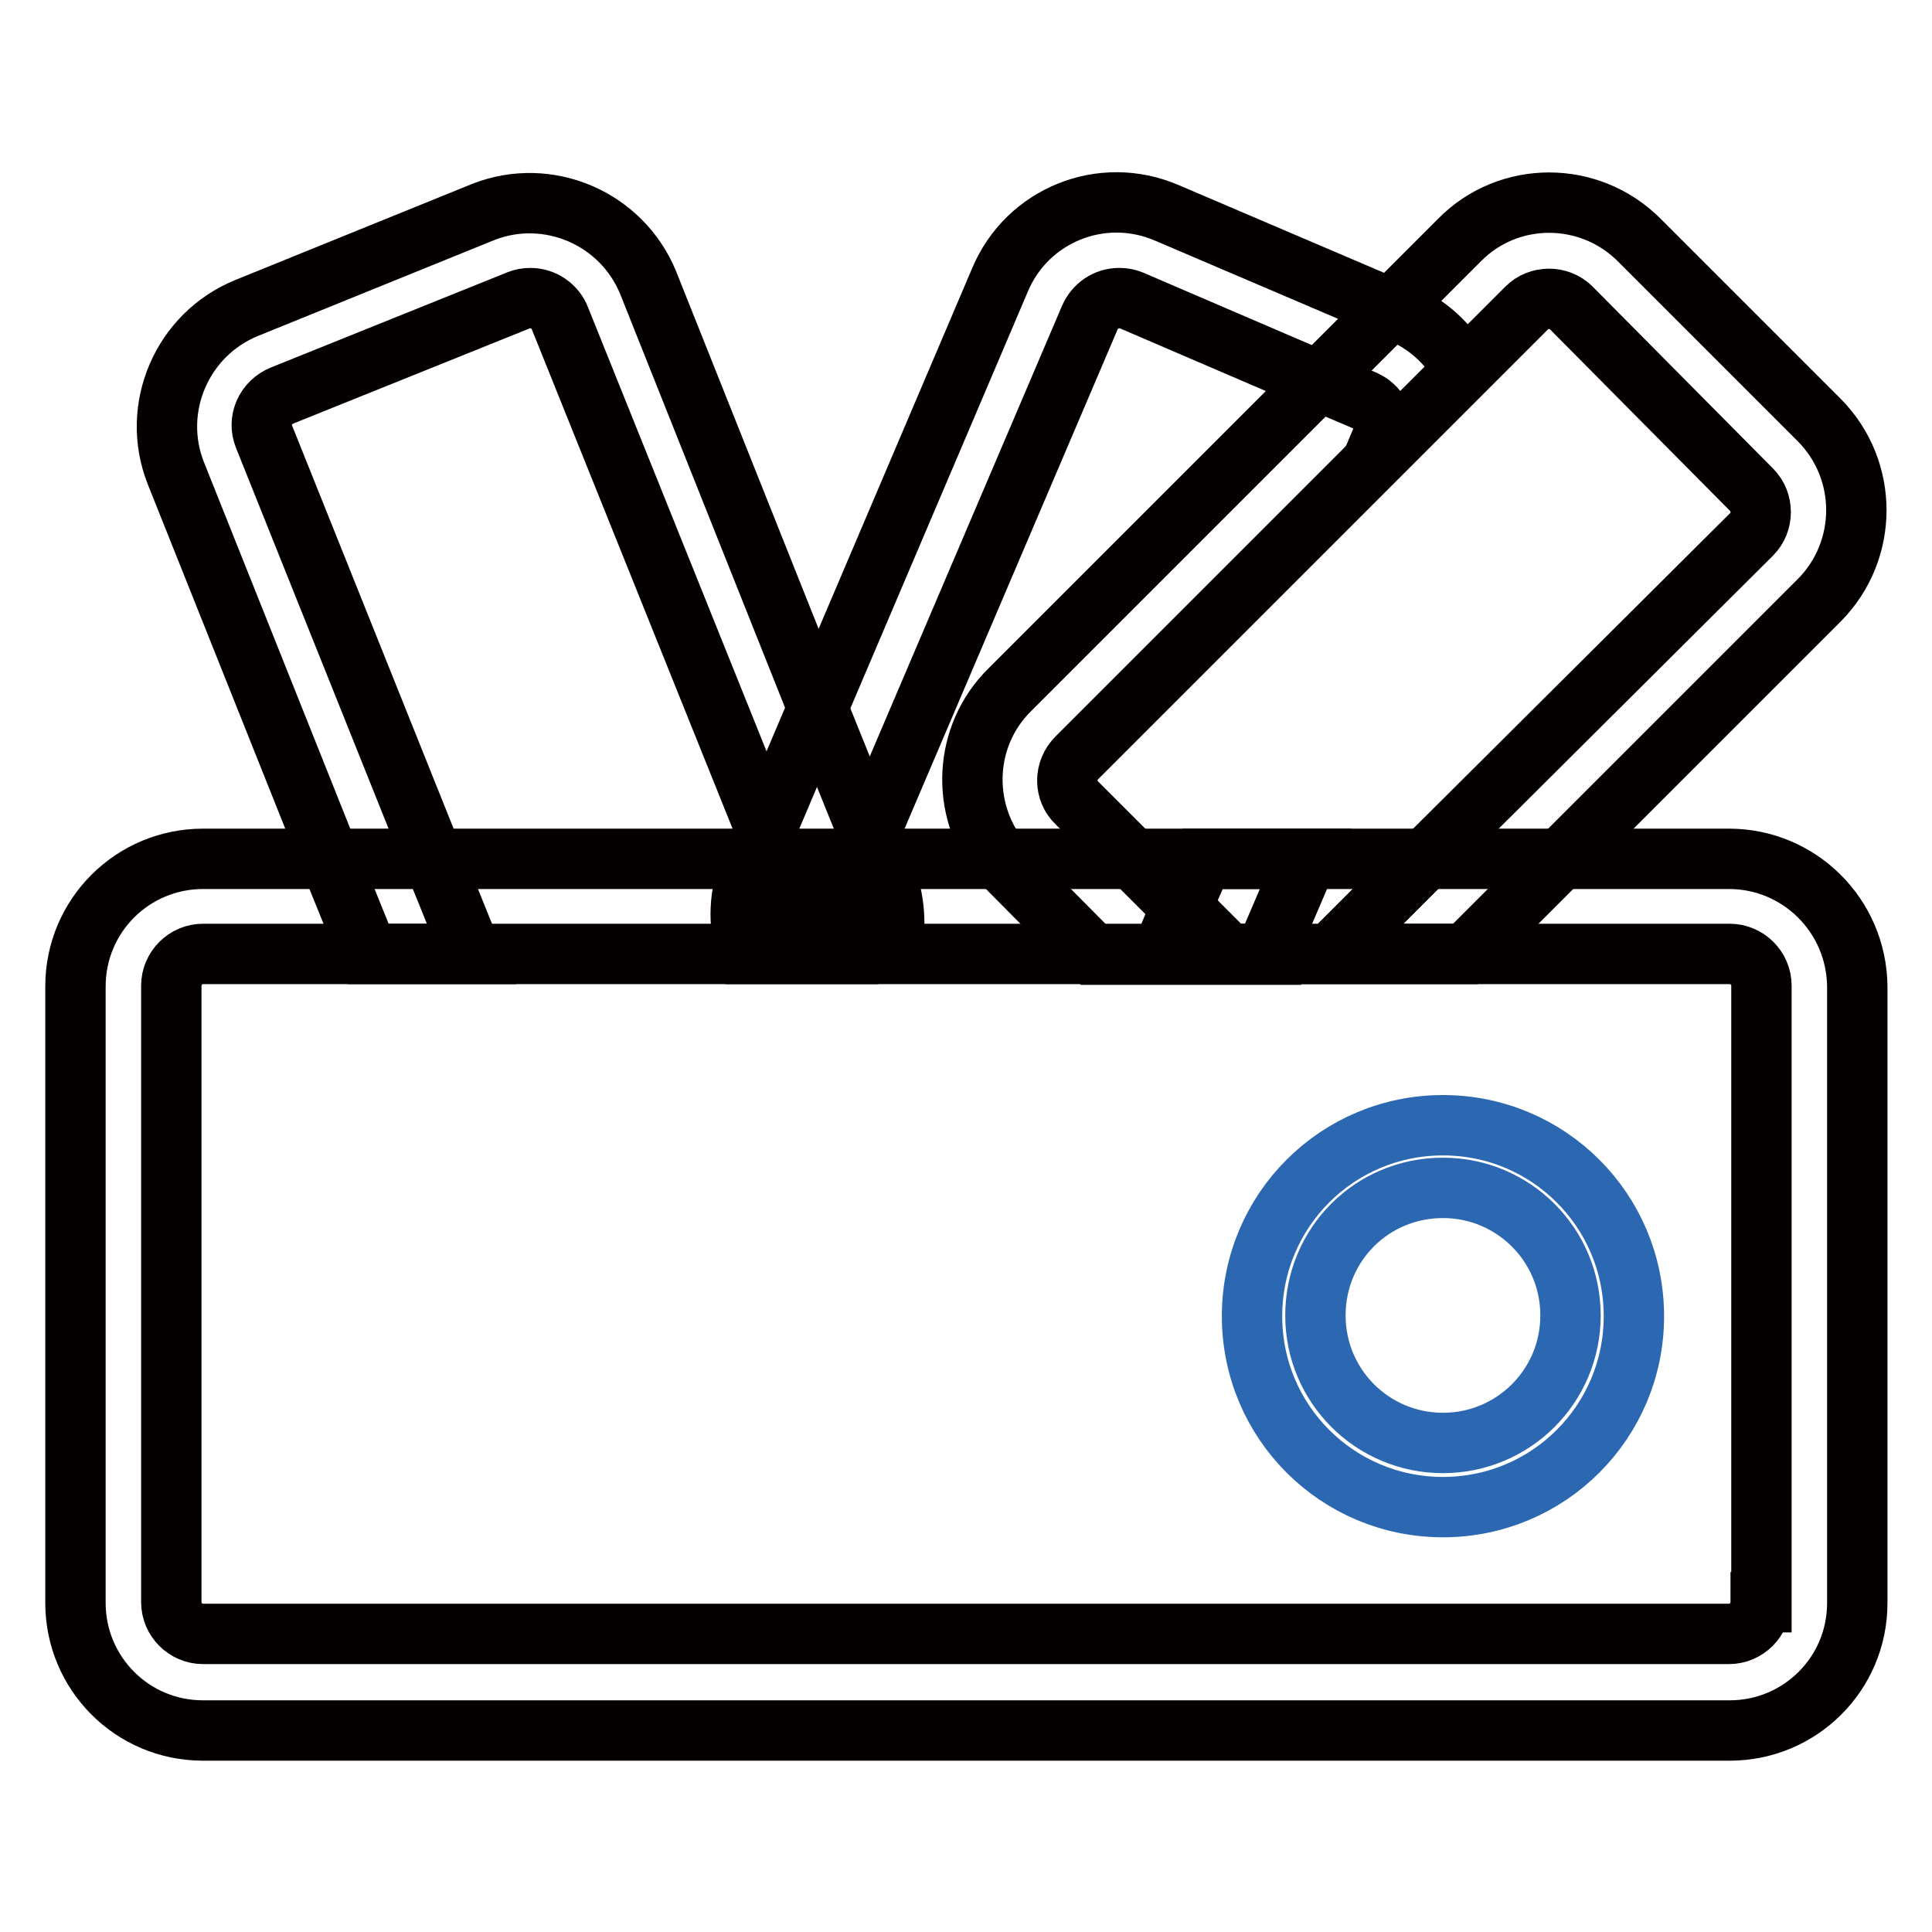
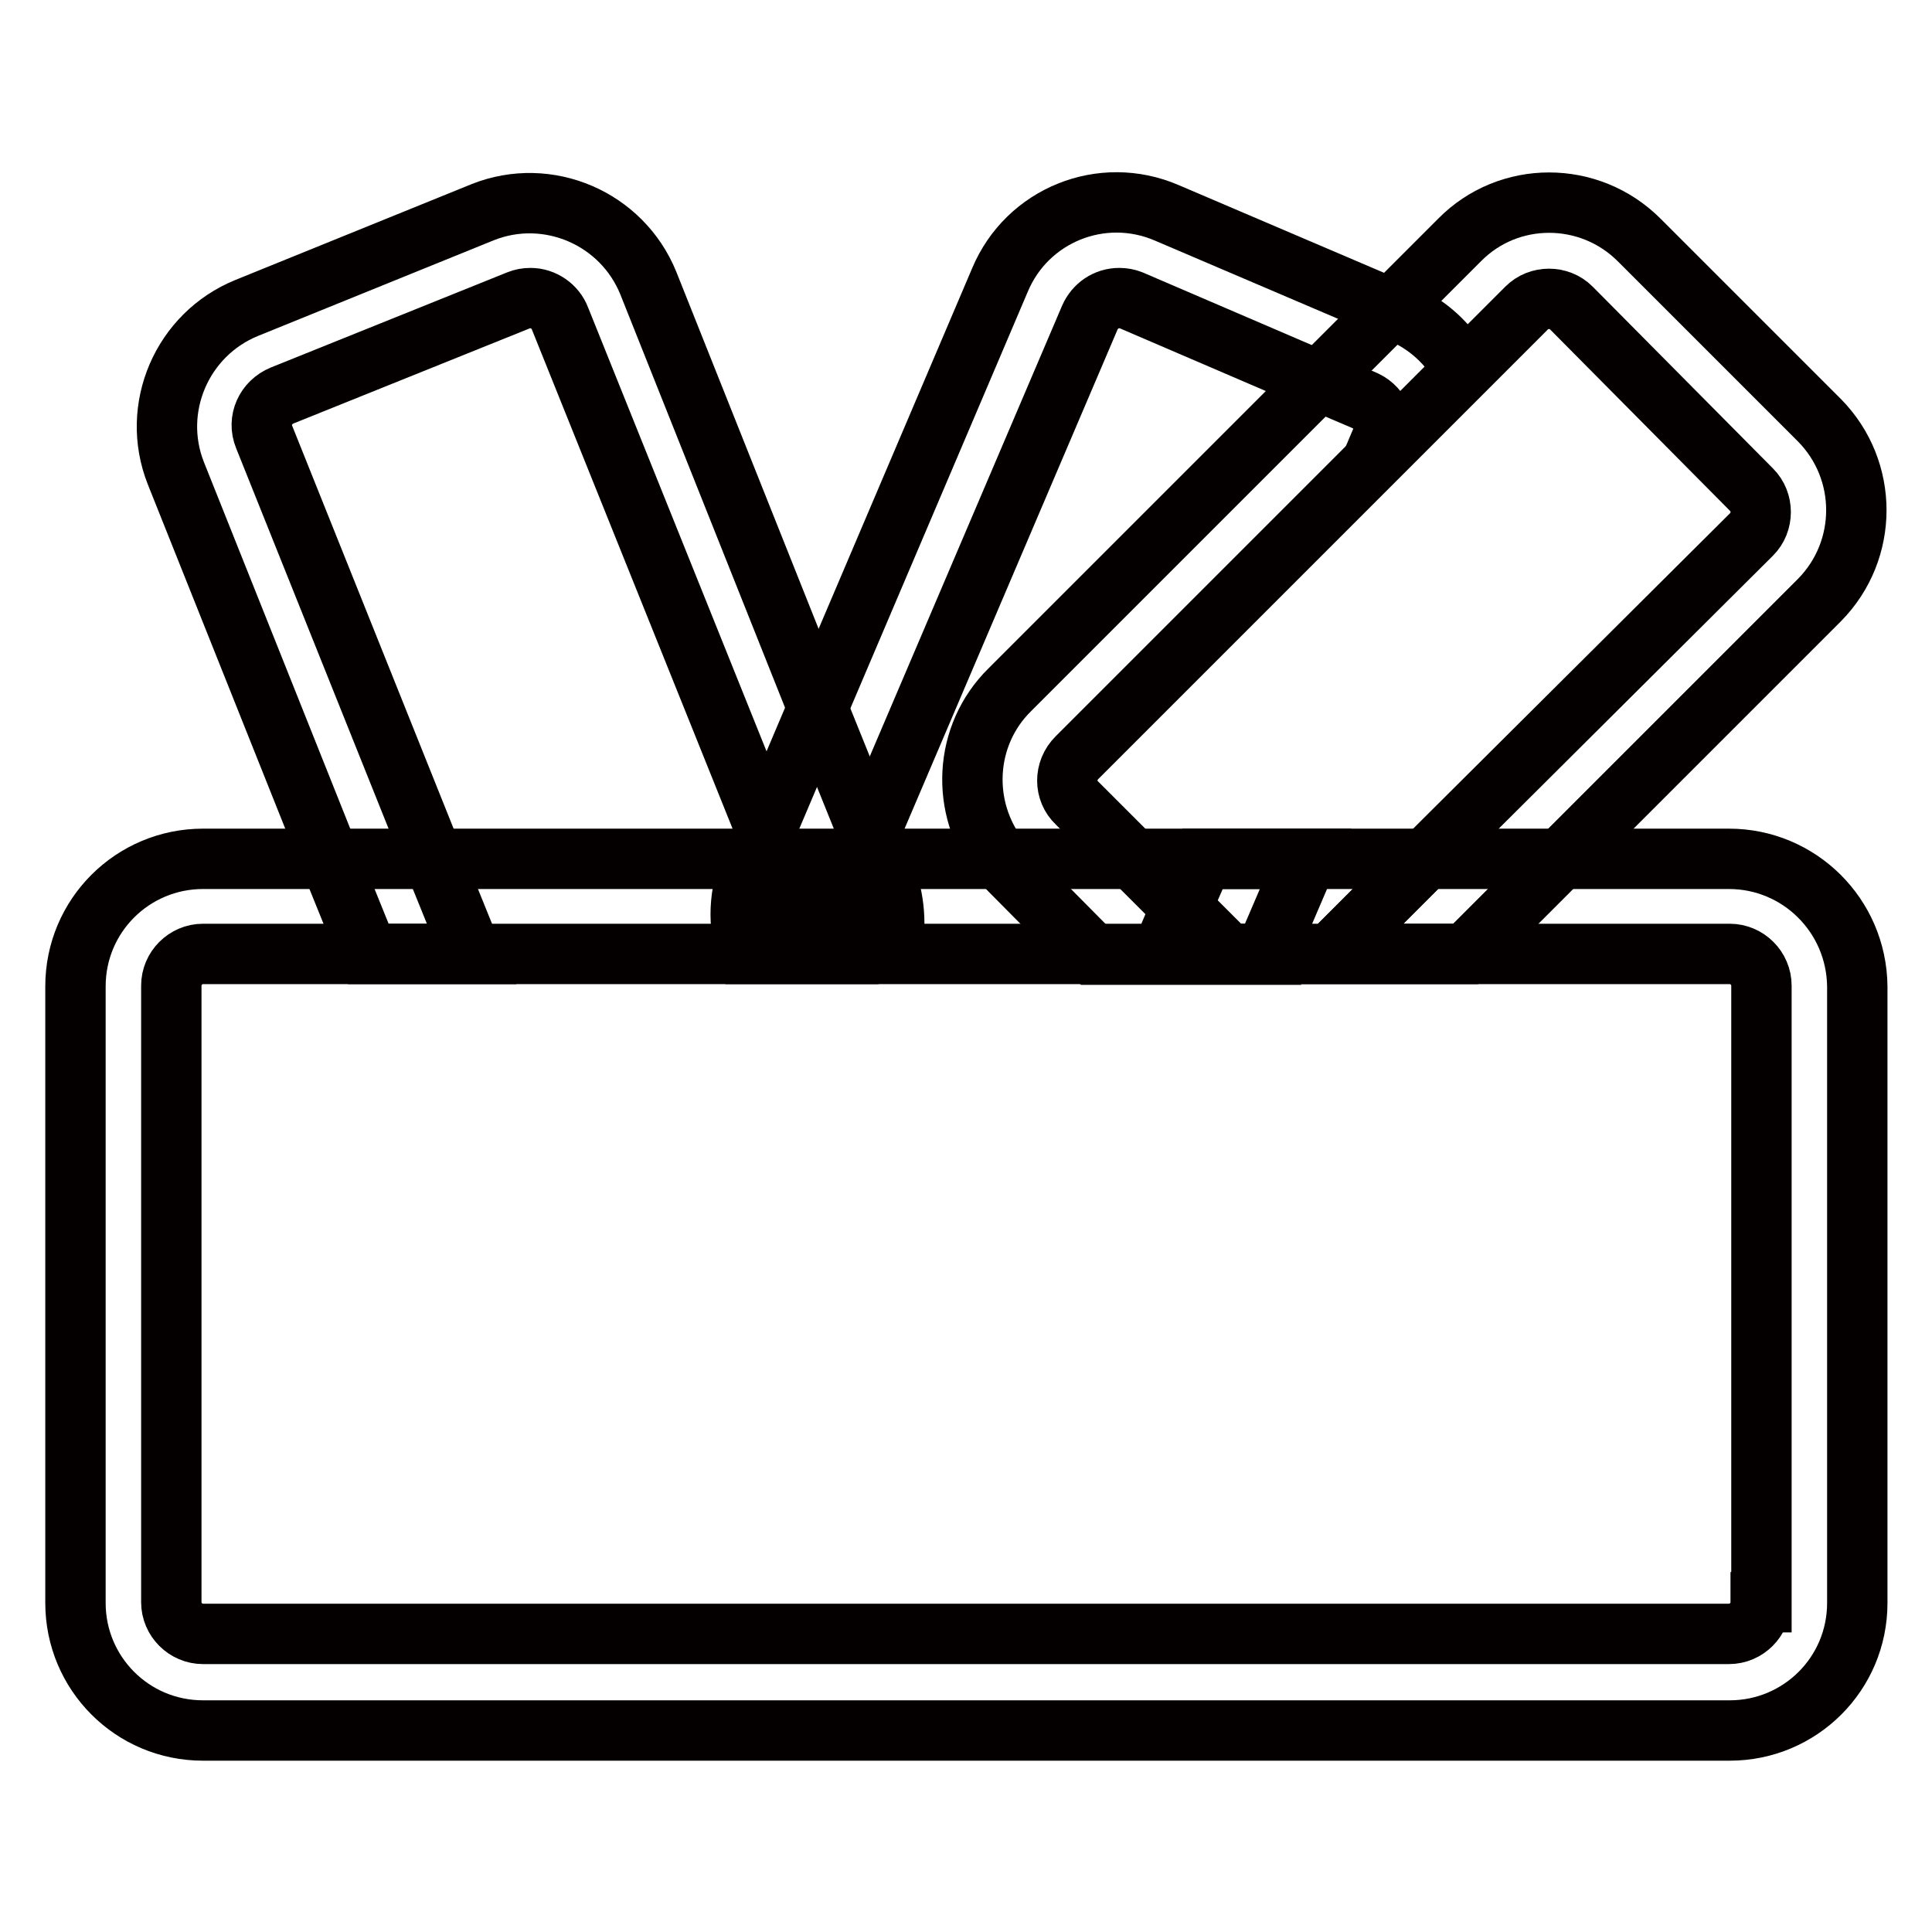
<svg xmlns="http://www.w3.org/2000/svg" version="1.1" x="0px" y="0px" viewBox="0 0 256 256" enable-background="new 0 0 256 256" xml:space="preserve">
  <g>
    <path stroke-width="8" fill-opacity="0" stroke="#040000" d="M156.6,120.2l-2.6,6.2h8.8L156.6,120.2z M156.6,120.2l-2.6,6.2h8.8L156.6,120.2z M156.6,120.2l2.8-6.4 h-45.8l-2.4,5.8c-0.4,1-0.4,2.2,0,3.2c0.4,1,1.2,1.8,2.2,2.3l3,1.3h46.4L156.6,120.2z M156.6,120.2l2.8-6.4h-45.8l-2.4,5.8 c-0.4,1-0.4,2.2,0,3.2c0.4,1,1.2,1.8,2.2,2.3l3,1.3h46.4L156.6,120.2z M113.6,113.8l-2.4,5.8c-0.4,1-0.4,2.2,0,3.2 c0.4,1,1.2,1.8,2.2,2.3l3,1.3h51.4l5.4-12.6H113.6z M113.6,113.8l-2.4,5.8c-0.4,1-0.4,2.2,0,3.2c0.4,1,1.2,1.8,2.2,2.3l3,1.3h59.9 l12.6-12.6H113.6z M229.1,113.8H26.9c-9.3,0-16.9,7.5-16.9,16.9v81.7c0,9.3,7.5,16.9,16.9,16.9h202.3c9.3,0,16.9-7.5,16.9-16.9 v-81.7C246,121.3,238.4,113.8,229.1,113.8z M233.3,212.3c0,2.3-1.9,4.2-4.2,4.2H26.9c-2.3,0-4.2-1.9-4.2-4.2v-81.7 c0-2.3,1.9-4.2,4.2-4.2h202.3c2.3,0,4.2,1.9,4.2,4.2V212.3z M113.6,113.8l-2.4,5.8c-0.4,1-0.4,2.2,0,3.2c0.4,1,1.2,1.8,2.2,2.3 l3,1.3h59.9l12.6-12.6H113.6z M113.6,113.8l-2.4,5.8c-0.4,1-0.4,2.2,0,3.2c0.4,1,1.2,1.8,2.2,2.3l3,1.3h51.4l5.4-12.6H113.6z  M156.6,120.2l2.8-6.4h-45.8l-2.4,5.8c-0.4,1-0.4,2.2,0,3.2c0.4,1,1.2,1.8,2.2,2.3l3,1.3h46.4L156.6,120.2z M156.6,120.2l2.8-6.4 h-45.8l-2.4,5.8c-0.4,1-0.4,2.2,0,3.2c0.4,1,1.2,1.8,2.2,2.3l3,1.3h46.4L156.6,120.2z" />
-     <path stroke-width="8" fill-opacity="0" stroke="#2c68b2" d="M191.2,149.1c-14,0-25.3,11.3-25.3,25.3c0,14,11.3,25.3,25.3,25.3c14,0,25.3-11.3,25.3-25.3 C216.5,160.4,205.2,149.1,191.2,149.1z M191.2,191.2c-9.3,0-16.9-7.5-16.9-16.9s7.5-16.9,16.9-16.9c9.3,0,16.9,7.5,16.9,16.9 S200.5,191.2,191.2,191.2z" />
    <path stroke-width="8" fill-opacity="0" stroke="#040000" d="M241.1,55.7l-23.9-23.9c-6.6-6.6-17.3-6.6-23.8,0c0,0,0,0,0,0l-59.6,59.6c-6.1,6-6.6,15.7-1.3,22.4 c0.4,0.5,0.8,1,1.3,1.5l11.1,11.2h17.9l-20.1-20.1c-1.7-1.6-1.7-4.3,0-6c0,0,0,0,0,0l39.1-39.1l12.1-12.1l8.4-8.4 c1.6-1.6,4.3-1.6,5.9,0l23.9,24.1c1.6,1.6,1.6,4.3,0,5.9l-43.2,43l-12.6,12.6h17.9l46.9-46.9C247.6,72.9,247.6,62.3,241.1,55.7 C241.1,55.7,241.1,55.7,241.1,55.7L241.1,55.7z" />
    <path stroke-width="8" fill-opacity="0" stroke="#040000" d="M181.8,61.2l12.1-12.1c-1.8-3.5-4.8-6.2-8.4-7.7l-1.4-0.6l-29.5-12.6c-8.6-3.7-18.5,0.3-22.1,8.9 c0,0,0,0,0,0l-24.1,56.6l-7,16.5l-1.5,3.6l-0.4,0.8c-1.6,3.7-1.8,7.9-0.5,11.8h17.4l-3-1.3c-1-0.4-1.8-1.3-2.2-2.3 c-0.4-1-0.4-2.2,0.1-3.2l2.5-5.8l1.5-3.5l29.1-68.2c0.7-1.6,2.2-2.6,3.9-2.6c0.6,0,1.1,0.1,1.6,0.3l24.9,10.7l6.1,2.6 c2.1,1,3,3.4,2,5.5L181.8,61.2z M156.5,120.2l-2.6,6.2h13.7l5.4-12.6h-13.7L156.5,120.2z" />
    <path stroke-width="8" fill-opacity="0" stroke="#040000" d="M117.2,115.7l-0.8-1.9l-1.4-3.5l-6.7-16.6L85.9,37.5c-3.5-8.6-13.3-12.8-21.9-9.4L32.7,40.8 c-8.6,3.5-12.8,13.3-9.4,21.9l20.4,51.1l5.1,12.6h13.7l-5.1-12.6L35,57.9c-0.9-2.2,0.2-4.6,2.4-5.5c0,0,0,0,0,0l31.3-12.6 c0.5-0.2,1-0.3,1.6-0.3c1.7,0,3.3,1.1,3.9,2.7l27.3,67.9l1.5,3.6l2.7,6.6c0.4,1,0.4,2.2,0,3.2c-0.4,1-1.3,1.9-2.3,2.3l-1.3,0.5h16 C118.8,122.8,118.6,119.1,117.2,115.7z" />
  </g>
</svg>